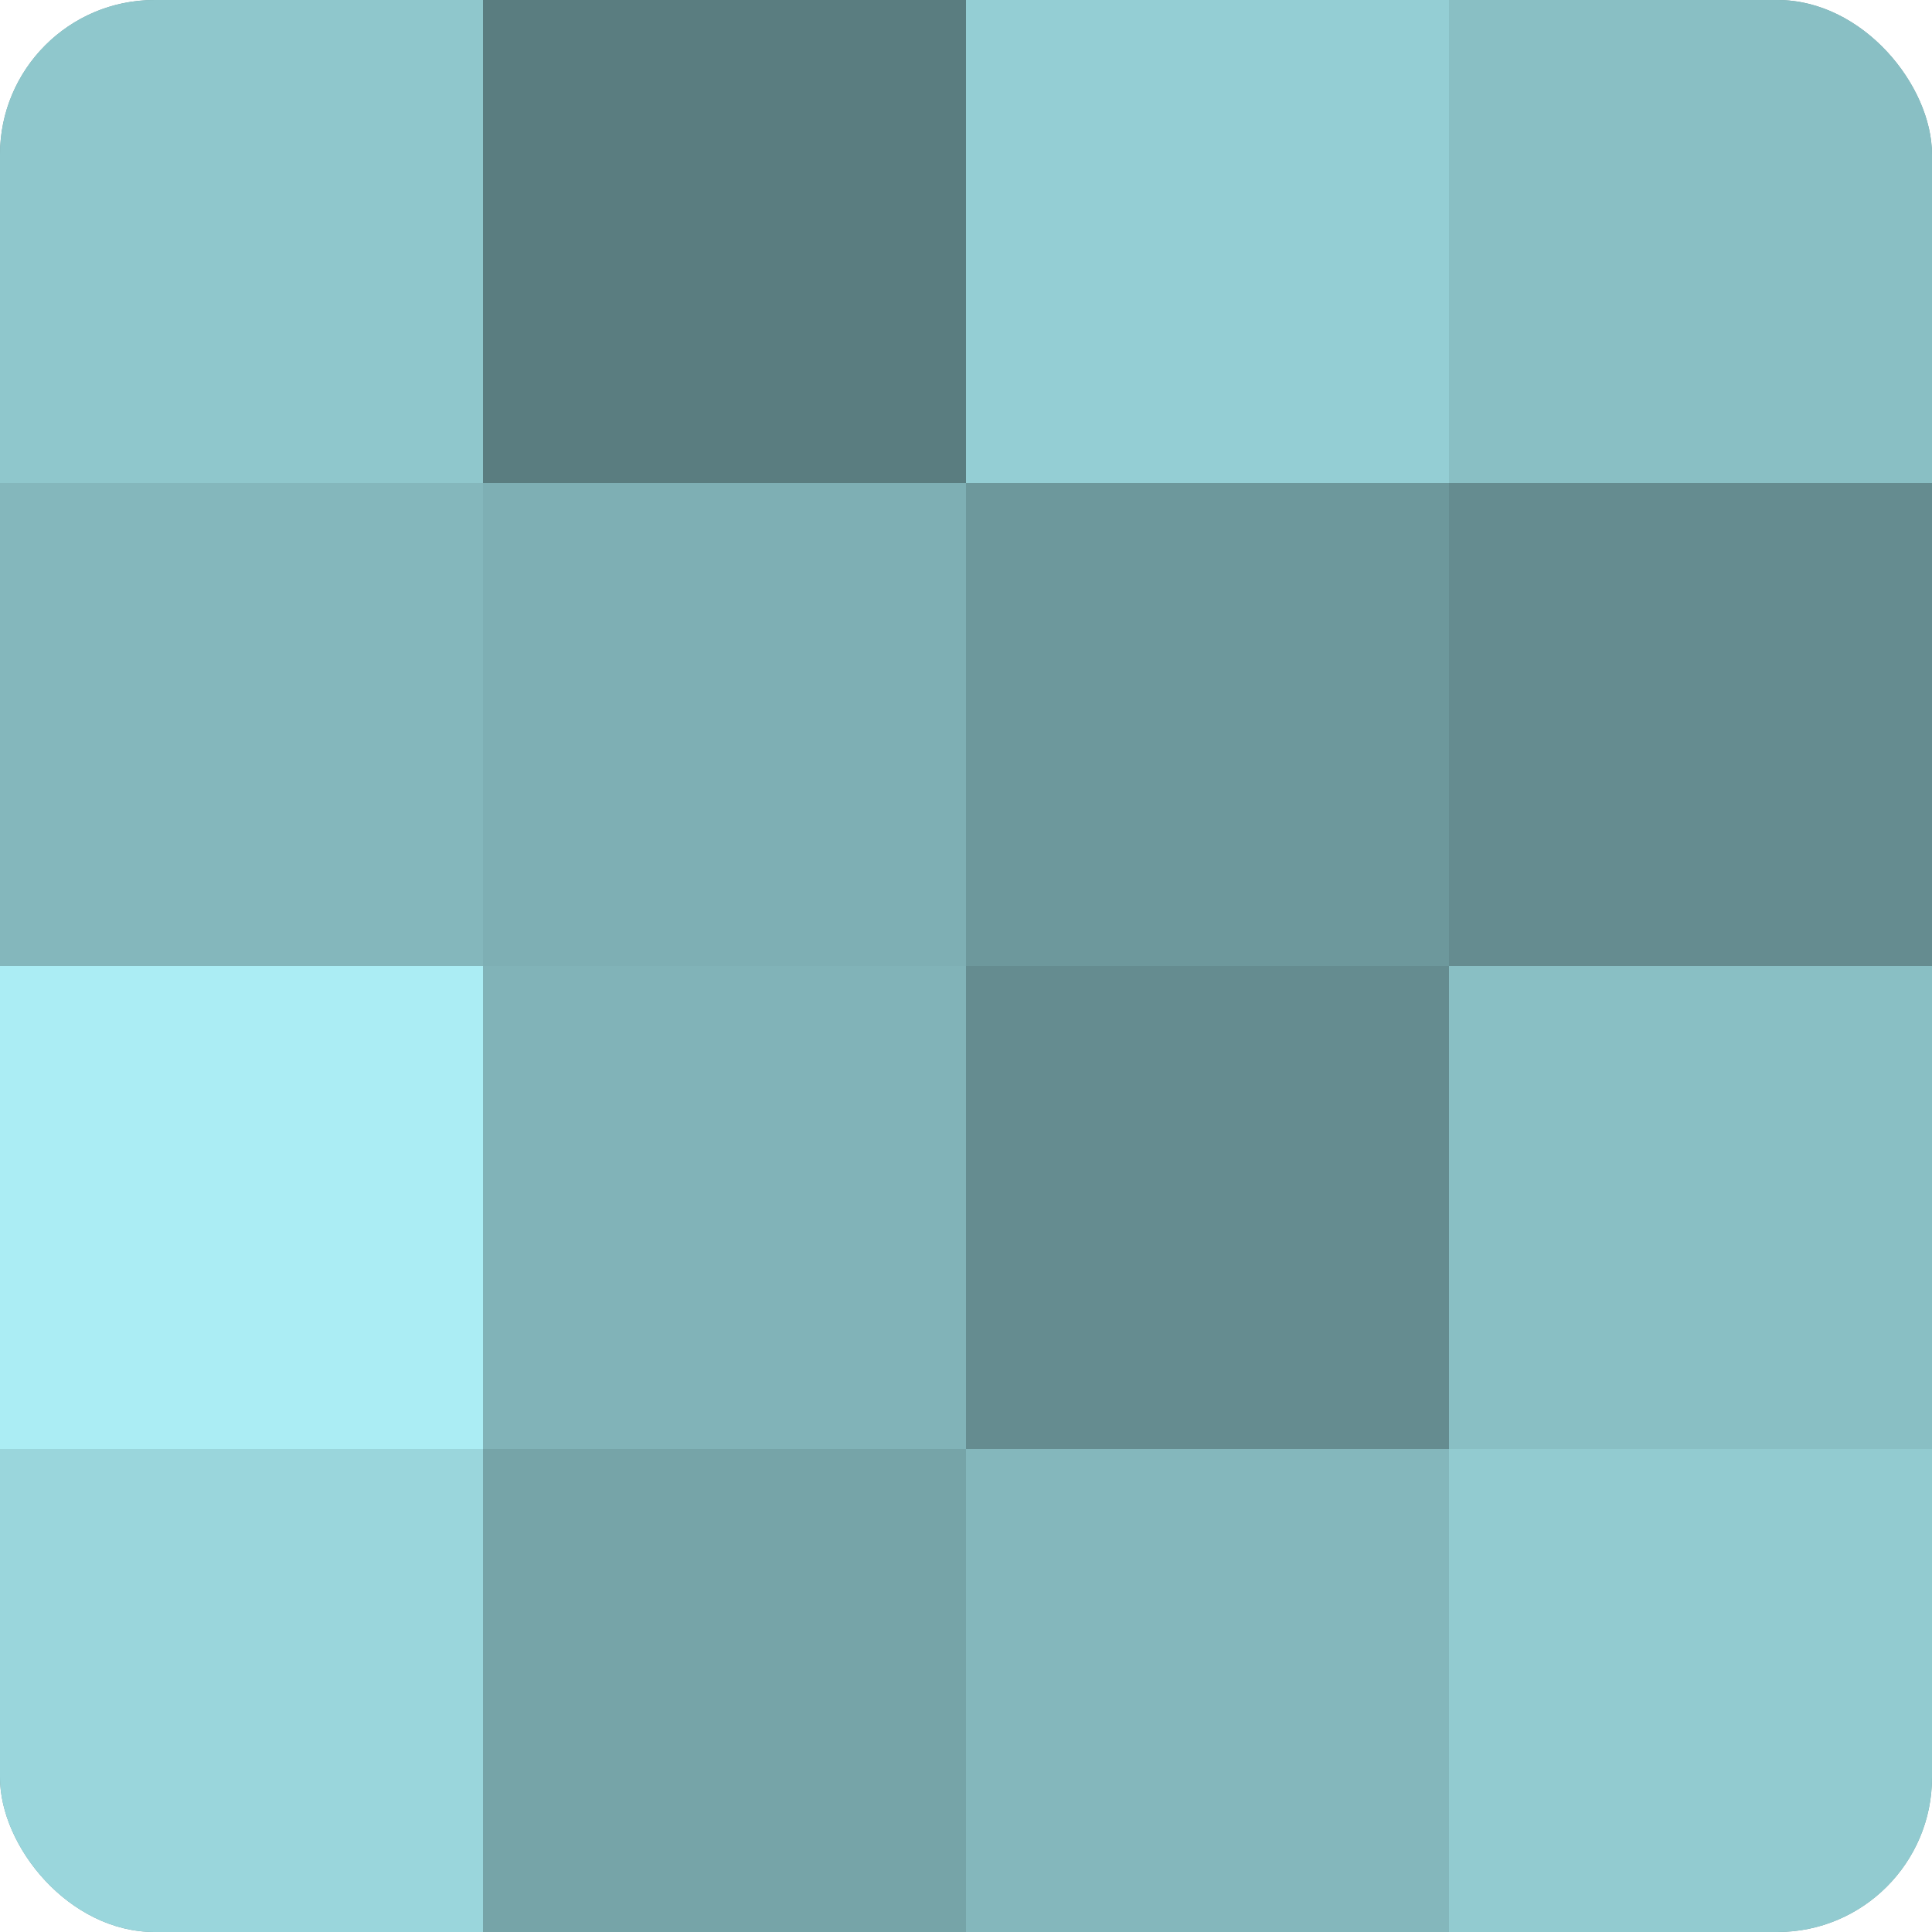
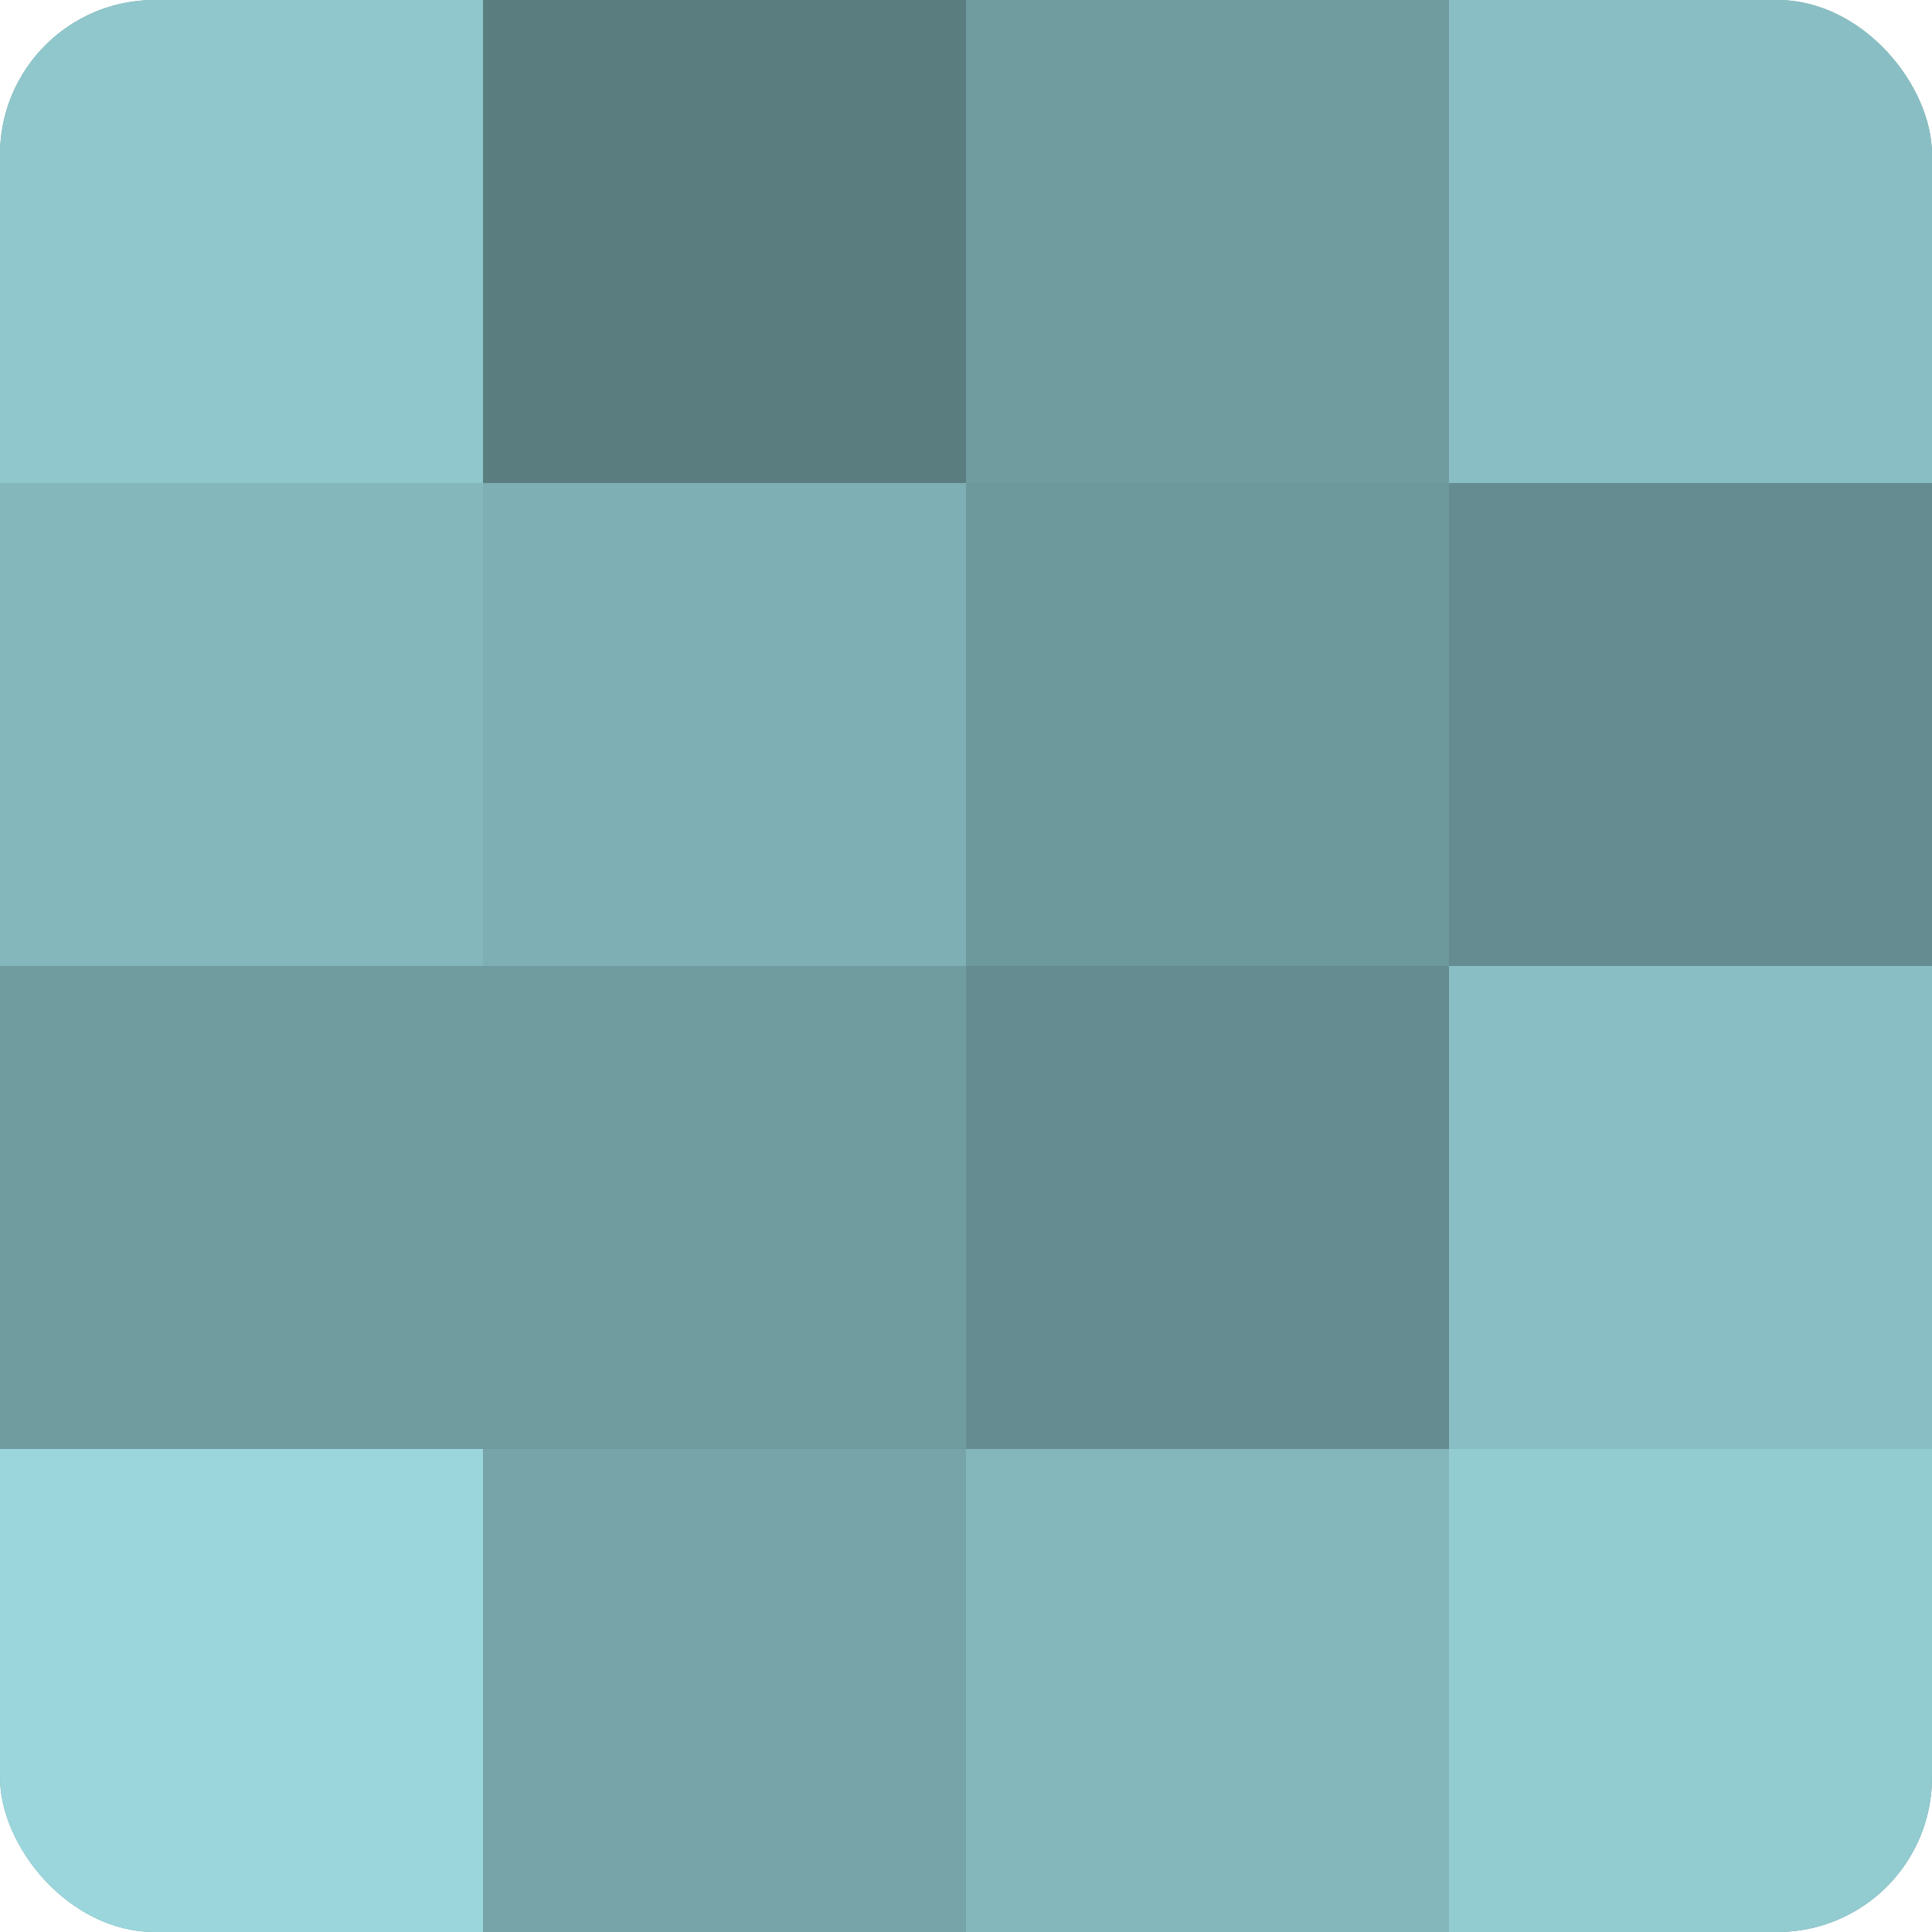
<svg xmlns="http://www.w3.org/2000/svg" width="60" height="60" viewBox="0 0 100 100" preserveAspectRatio="xMidYMid meet">
  <defs>
    <clipPath id="c" width="100" height="100">
      <rect width="100" height="100" rx="8" ry="8" />
    </clipPath>
  </defs>
  <g clip-path="url(#c)">
    <rect width="100" height="100" fill="#709ca0" />
    <rect width="25" height="25" fill="#8fc7cc" />
    <rect y="25" width="25" height="25" fill="#84b7bc" />
-     <rect y="50" width="25" height="25" fill="#abedf4" />
    <rect y="75" width="25" height="25" fill="#9ad6dc" />
    <rect x="25" width="25" height="25" fill="#5a7d80" />
    <rect x="25" y="25" width="25" height="25" fill="#7eafb4" />
-     <rect x="25" y="50" width="25" height="25" fill="#81b3b8" />
    <rect x="25" y="75" width="25" height="25" fill="#76a4a8" />
-     <rect x="50" width="25" height="25" fill="#94ced4" />
    <rect x="50" y="25" width="25" height="25" fill="#6d989c" />
    <rect x="50" y="50" width="25" height="25" fill="#658c90" />
    <rect x="50" y="75" width="25" height="25" fill="#84b7bc" />
    <rect x="75" width="25" height="25" fill="#89bfc4" />
    <rect x="75" y="25" width="25" height="25" fill="#658c90" />
    <rect x="75" y="50" width="25" height="25" fill="#89bfc4" />
    <rect x="75" y="75" width="25" height="25" fill="#92cbd0" />
  </g>
</svg>